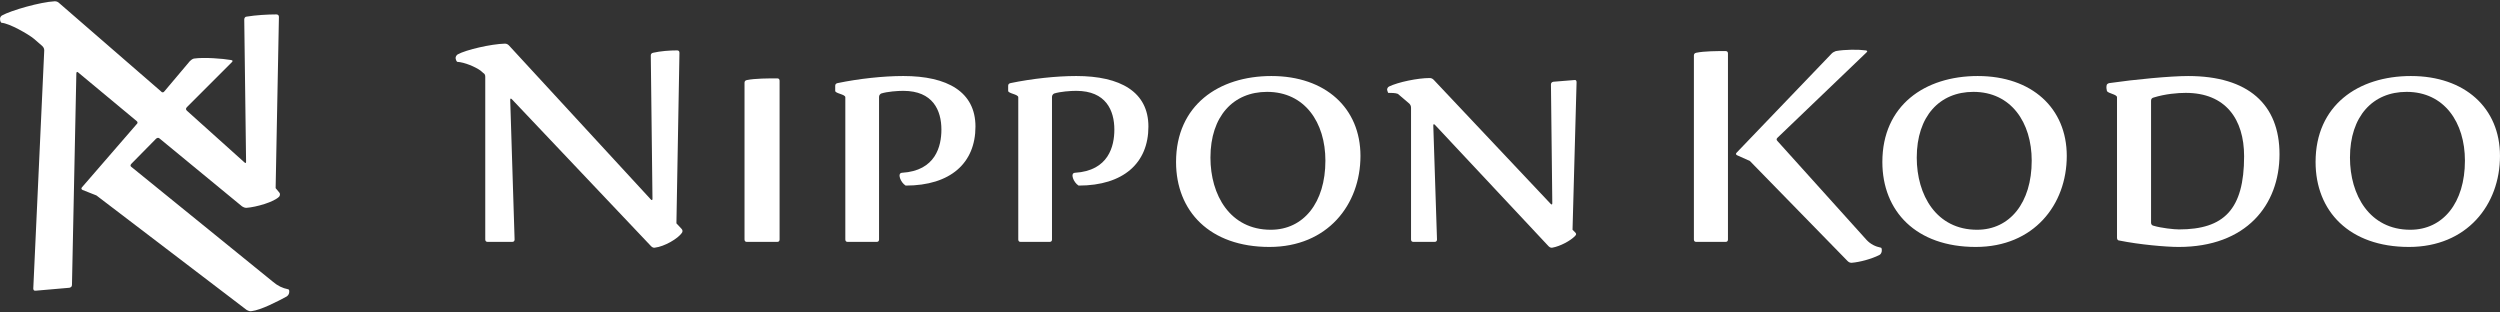
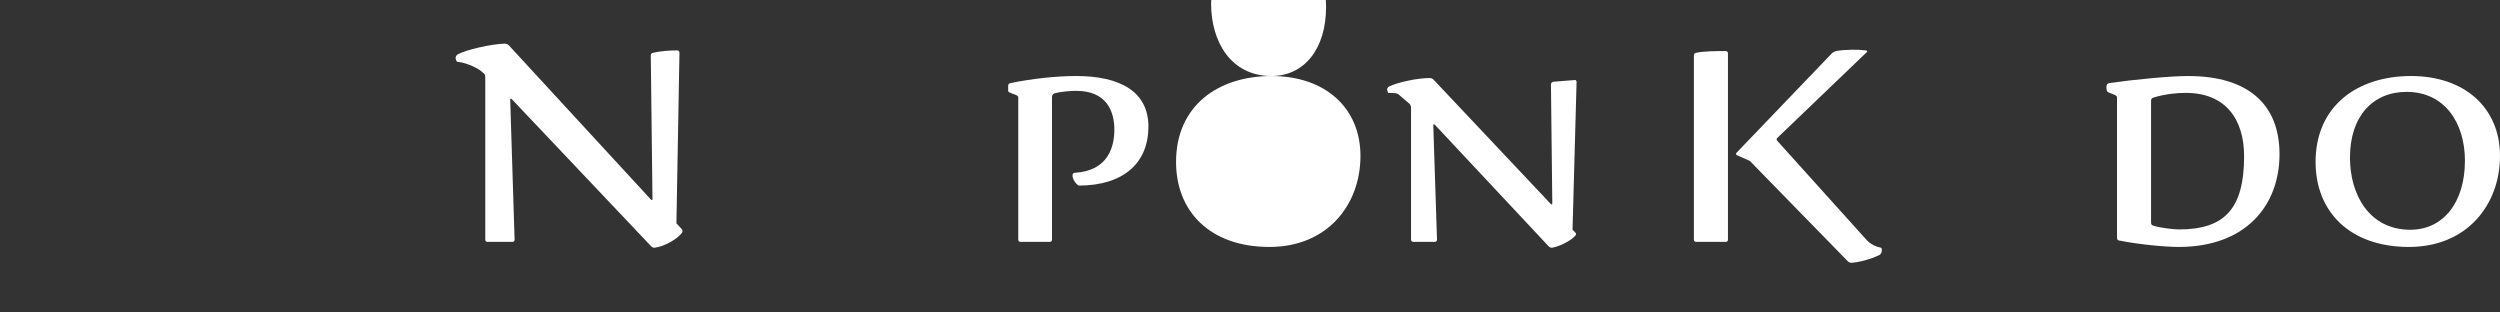
<svg xmlns="http://www.w3.org/2000/svg" id="_レイヤー_1" version="1.1" viewBox="0 0 400 50">
  <rect x="0" y="0" width="400" height="50" fill="#333333" stroke="none" />
  <defs>
    <style>
      .st0 {
        fill: #fff;
      }
    </style>
  </defs>
-   <path class="st0" d="M24.946,22.219l-3.912,3.971c-.234.234-.175.409,0,.526l22.598,18.336c.818.701,1.577,1.051,2.453,1.226.175,0,.234.234.175.584-.058.292-.234.467-.409.584-1.401.759-4.088,2.161-5.606,2.336-.292.058-.526-.058-.759-.175L15.427,31.27l-2.219-.876c-.234-.117-.234-.292-.058-.467l8.701-10.044c.234-.175.175-.409,0-.526l-9.343-7.766c-.175-.175-.292-.058-.292.175l-.701,33.81c0,.292-.175.409-.409.467l-5.372.467c-.292.058-.409-.117-.409-.35l1.752-38.073c0-.234-.058-.467-.292-.701l-1.343-1.168c-.818-.701-3.971-2.511-5.197-2.569-.117-.058-.234-.292-.234-.526-.058-.292.117-.526.292-.642C1.763,1.664,6.435.321,8.771.204c.292,0,.526.117.701.292l16.292,14.131c.175.233.409.175.526,0l4.088-4.847c.175-.175.409-.35.642-.409,1.635-.234,4.613,0,5.956.234.292.058.292.175.117.35l-7.182,7.182c-.234.234-.175.409,0,.584l9.168,8.234c.234.234.292.117.292-.117l-.292-22.715c0-.292.175-.467.409-.467,1.401-.234,3.328-.35,4.73-.35.292,0,.409.175.409.409l-.526,27.387.584.701c.175.175.117.467,0,.642-.818.876-3.679,1.693-5.255,1.81-.292,0-.526-.117-.701-.234l-13.197-10.861c-.175-.175-.409-.117-.584.058h0Z" />
  <path class="st0" d="M109.036,36.599l-.809-.863.485-27.295c0-.27-.162-.378-.378-.378-1.187,0-2.643.108-3.83.378-.27.054-.378.216-.378.431l.27,22.925c0,.27-.108.27-.27.108l-22.71-24.652c-.216-.216-.432-.27-.647-.27-2.158.054-6.203.971-7.552,1.726-.216.162-.324.378-.324.593.054.324.162.539.27.593,1.133.054,2.913.809,3.722,1.402l.432.378c.216.108.324.324.324.593v26.054c0,.27.162.378.378.378h3.938c.27,0,.378-.162.378-.378l-.701-22.332c0-.27.108-.27.27-.108l22.278,23.519c.216.216.432.27.647.216,1.402-.162,3.668-1.403,4.315-2.427.108-.216.054-.432-.108-.593h0Z" />
-   <path class="st0" d="M119.123,13.242v25.083c0,.27.162.378.378.378h4.855c.27,0,.378-.162.378-.378V12.918c0-.27-.162-.378-.378-.378-1.349,0-3.56,0-4.855.27-.27.054-.378.216-.378.432h0Z" />
-   <path class="st0" d="M144.908,29.694c7.174,0,11.166-3.614,11.166-9.44,0-5.556-4.477-8.091-11.544-8.091-3.237,0-7.12.431-10.519,1.133-.27.054-.378.216-.378.432v.809c0,.432,1.618.539,1.618,1.025v22.764c0,.27.162.378.378.378h4.639c.27,0,.378-.162.378-.378V15.507c0-.27.162-.432.324-.539,1.025-.324,2.643-.432,3.56-.432,4.747,0,6.095,3.129,6.095,6.203,0,2.643-.917,6.581-6.311,6.905-.809.054-.216,1.564.593,2.05h0Z" />
  <path class="st0" d="M172.58,29.694c7.174,0,11.166-3.614,11.166-9.44,0-5.556-4.477-8.091-11.544-8.091-3.237,0-7.12.431-10.519,1.133-.27.054-.378.216-.378.432v.809c0,.432,1.618.539,1.618,1.025v22.764c0,.27.162.378.378.378h4.639c.27,0,.378-.162.378-.378V15.507c0-.27.162-.432.324-.539,1.025-.324,2.643-.432,3.56-.432,4.747,0,6.095,3.129,6.095,6.203,0,2.643-.917,6.581-6.311,6.905-.809.054-.216,1.564.593,2.05h0Z" />
-   <path class="st0" d="M203.435,12.163c-8.469,0-15.266,4.693-15.266,13.755,0,7.876,5.394,13.593,14.942,13.593,9.278,0,14.564-6.743,14.564-14.564,0-7.66-5.61-12.784-14.241-12.784h0ZM203.327,36.761c-6.527,0-9.656-5.556-9.656-11.544,0-6.635,3.668-10.519,9.062-10.519,6.042,0,9.332,4.909,9.332,11.004,0,6.743-3.506,11.058-8.739,11.058h0Z" />
+   <path class="st0" d="M203.435,12.163c-8.469,0-15.266,4.693-15.266,13.755,0,7.876,5.394,13.593,14.942,13.593,9.278,0,14.564-6.743,14.564-14.564,0-7.66-5.61-12.784-14.241-12.784h0Zc-6.527,0-9.656-5.556-9.656-11.544,0-6.635,3.668-10.519,9.062-10.519,6.042,0,9.332,4.909,9.332,11.004,0,6.743-3.506,11.058-8.739,11.058h0Z" />
  <path class="st0" d="M252.037,37.192l-.432-.432.647-23.627c0-.27-.162-.378-.378-.324l-3.344.27c-.27.054-.378.216-.378.432l.216,18.988c0,.27-.108.27-.27.108l-18.718-19.851c-.216-.216-.432-.27-.647-.27-1.888,0-5.017.647-6.473,1.349-.216.108-.324.324-.324.539.054.216.108.324.162.485.485,0,1.187,0,1.564.162l1.834,1.564c.162.162.27.378.27.647v21.091c0,.27.162.378.378.378h3.398c.27,0,.378-.162.378-.378l-.593-18.232c0-.27.108-.27.27-.108l18.178,19.419c.216.216.432.27.647.216,1.187-.216,2.859-1.079,3.614-1.888.216-.216.162-.378,0-.539h0Z" />
  <path class="st0" d="M271.024,8.873v29.452c0,.27.162.378.378.378h4.693c.27,0,.378-.162.378-.378V8.549c0-.27-.162-.378-.378-.378-1.349,0-3.398,0-4.693.27-.27.054-.378.216-.378.431h0ZM277.929,24.839l2.05.917,15.643,16.021c.216.216.432.27.647.27,1.295-.108,3.129-.593,4.423-1.241.216-.108.324-.324.378-.539.054-.378,0-.647-.162-.647-.809-.162-1.618-.539-2.266-1.241l-14.241-15.805c-.216-.216-.162-.378,0-.539l14.241-13.647c.216-.216.108-.27-.108-.324-1.133-.162-3.344-.162-4.801.108-.27.108-.485.216-.647.378l-15.212,15.859c-.216.216-.108.324.054.431h0Z" />
-   <path class="st0" d="M316.444,12.163c-8.469,0-15.266,4.693-15.266,13.755,0,7.876,5.394,13.593,14.942,13.593,9.278,0,14.564-6.743,14.564-14.564,0-7.66-5.61-12.784-14.241-12.784h0ZM316.336,36.761c-6.527,0-9.656-5.556-9.656-11.544,0-6.635,3.668-10.519,9.062-10.519,6.041,0,9.332,4.909,9.332,11.004,0,6.743-3.506,11.058-8.739,11.058h0Z" />
  <path class="st0" d="M339.099,38.487c3.183.647,7.444,1.025,9.494,1.025,10.788,0,16.129-6.689,16.129-14.834,0-7.983-5.017-12.514-14.618-12.514-2.805,0-8.523.539-12.622,1.133-.27.054-.432.216-.432.432-.054.27,0,.539.054.809.162.432,1.618.539,1.618,1.025v22.494c0,.27.162.432.378.432h0ZM348.647,36.707c-.809,0-2.859-.216-4.1-.593-.27-.054-.378-.27-.378-.486v-19.527c0-.27.162-.432.378-.485,1.888-.593,3.884-.755,5.178-.755,6.365,0,9.332,4.208,9.332,10.141,0,8.523-3.237,11.705-10.411,11.705h0Z" />
  <path class="st0" d="M385.759,12.163c-8.469,0-15.266,4.693-15.266,13.755,0,7.876,5.394,13.593,14.942,13.593,9.278,0,14.564-6.743,14.564-14.564,0-7.66-5.61-12.784-14.241-12.784h0ZM385.651,36.761c-6.527,0-9.656-5.556-9.656-11.544,0-6.635,3.668-10.519,9.062-10.519,6.041,0,9.332,4.909,9.332,11.004,0,6.743-3.506,11.058-8.739,11.058h0Z" />
</svg>